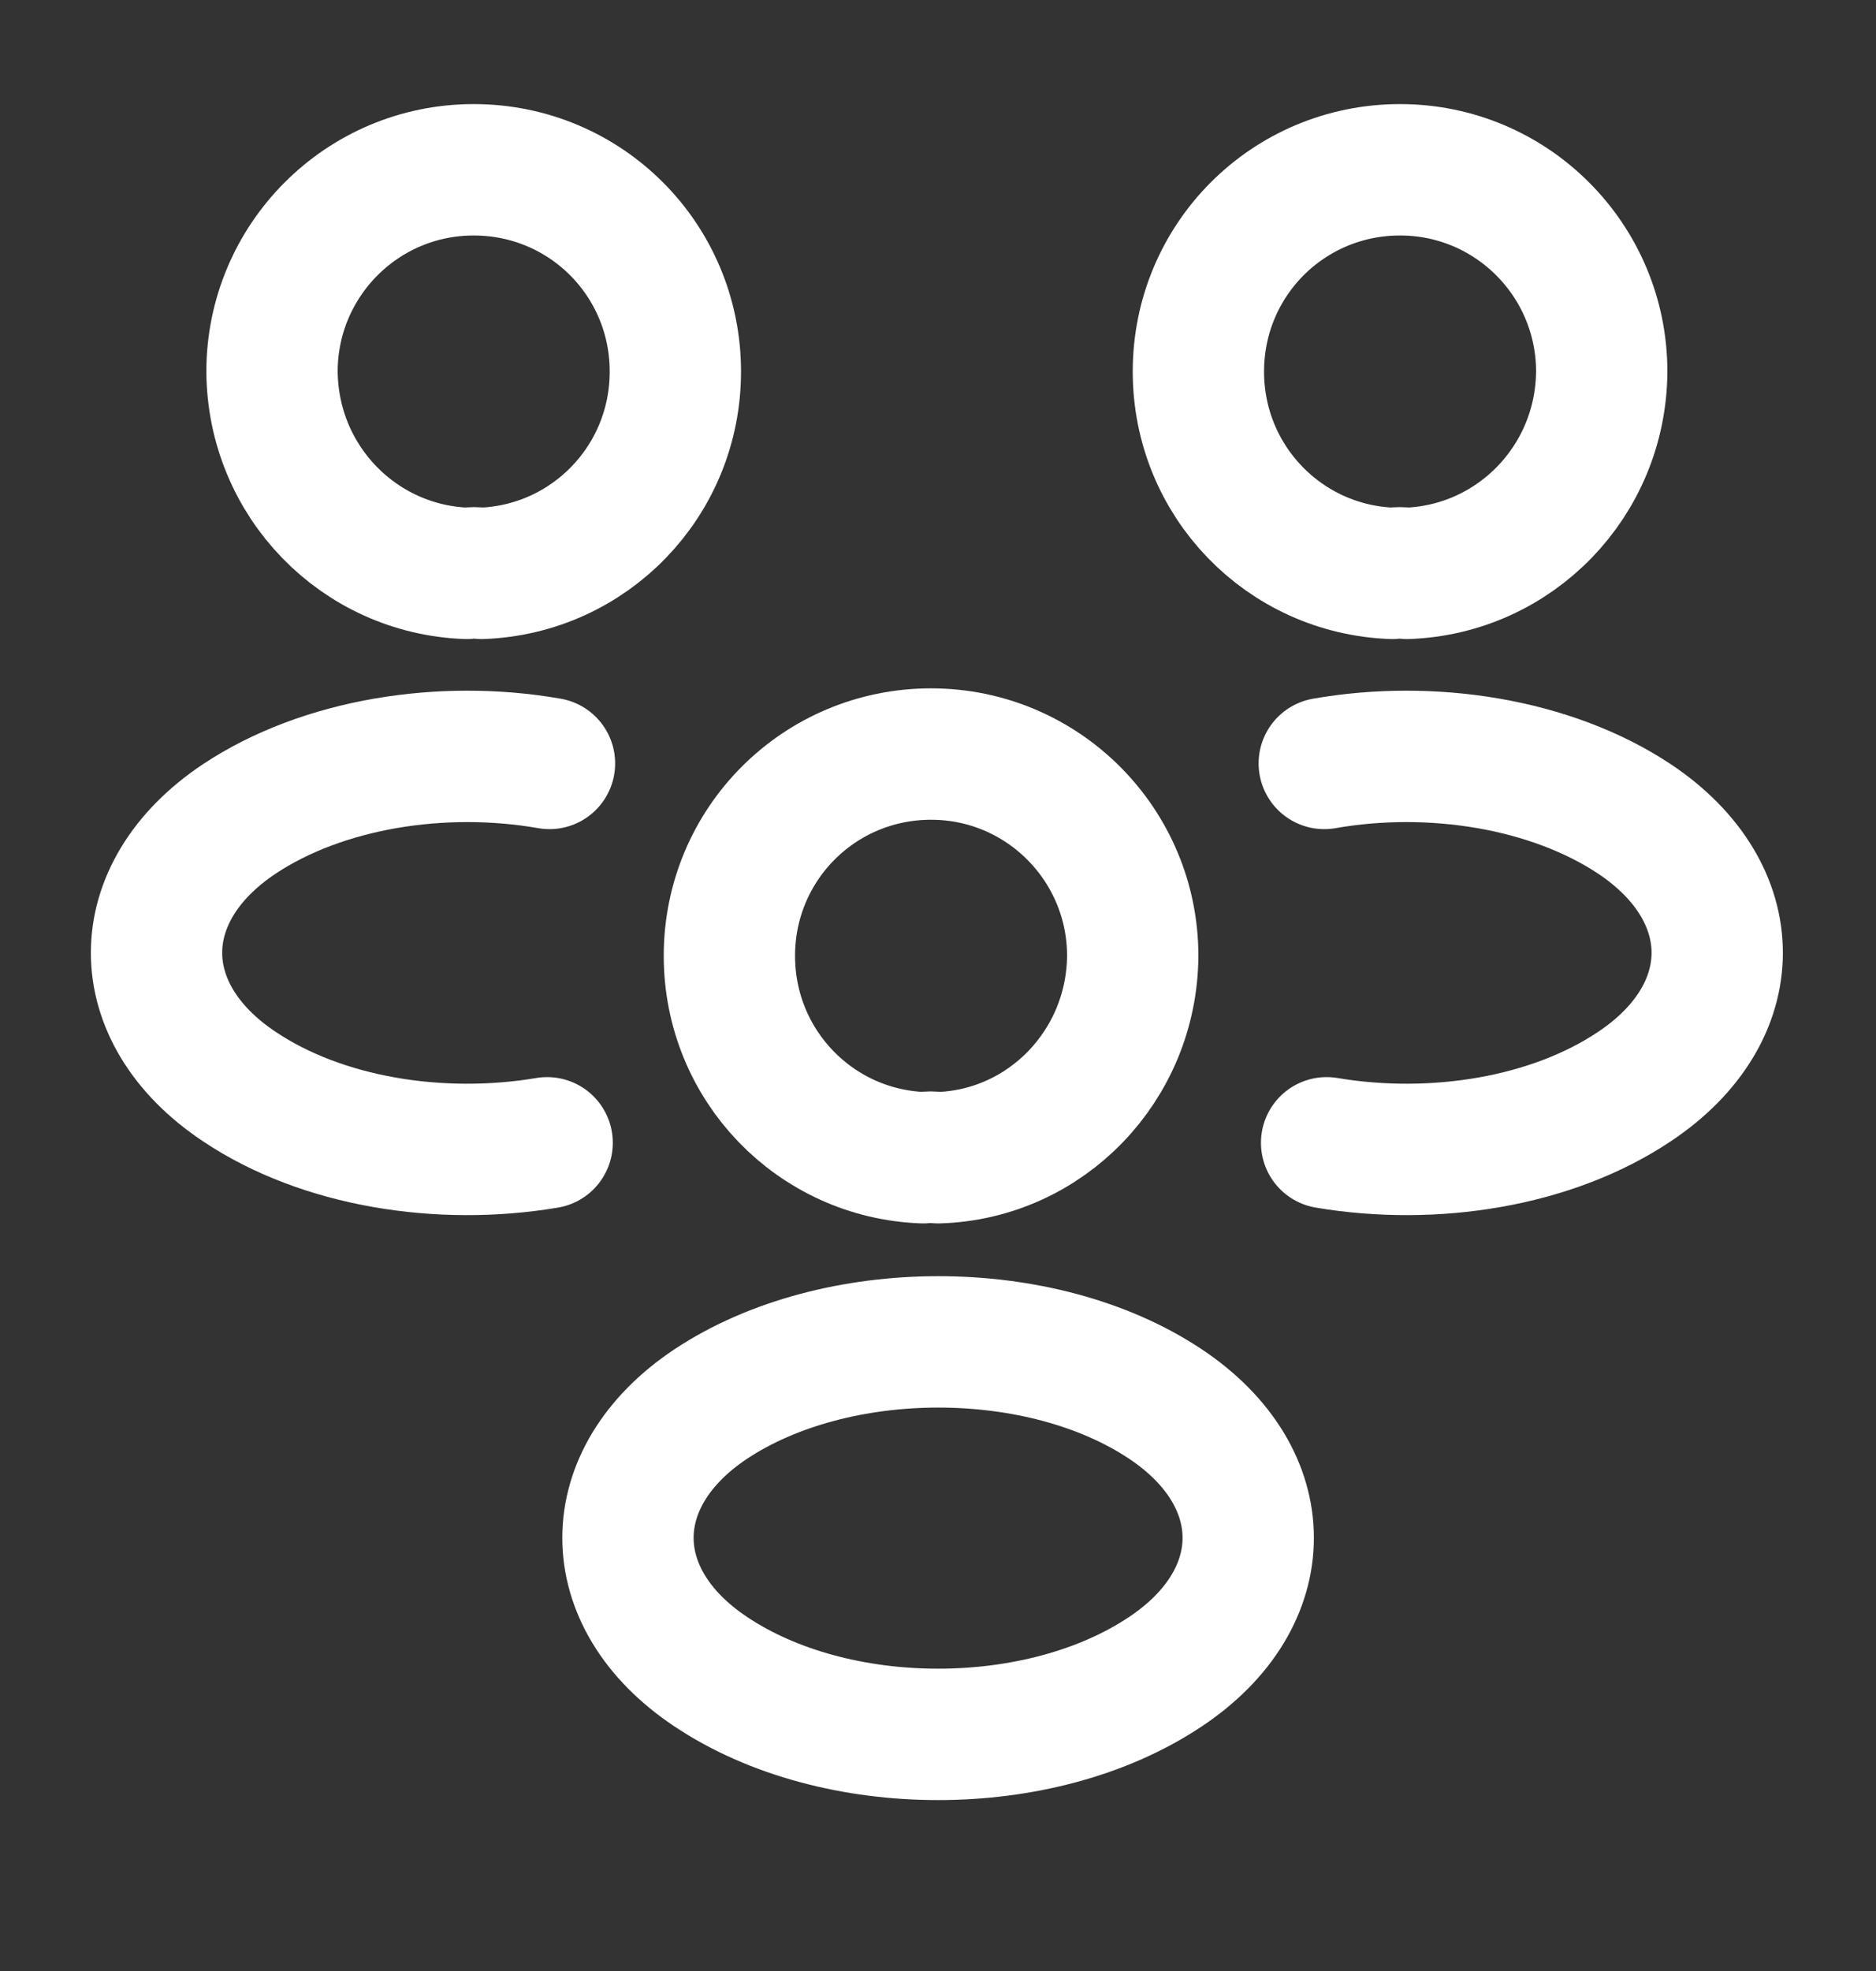
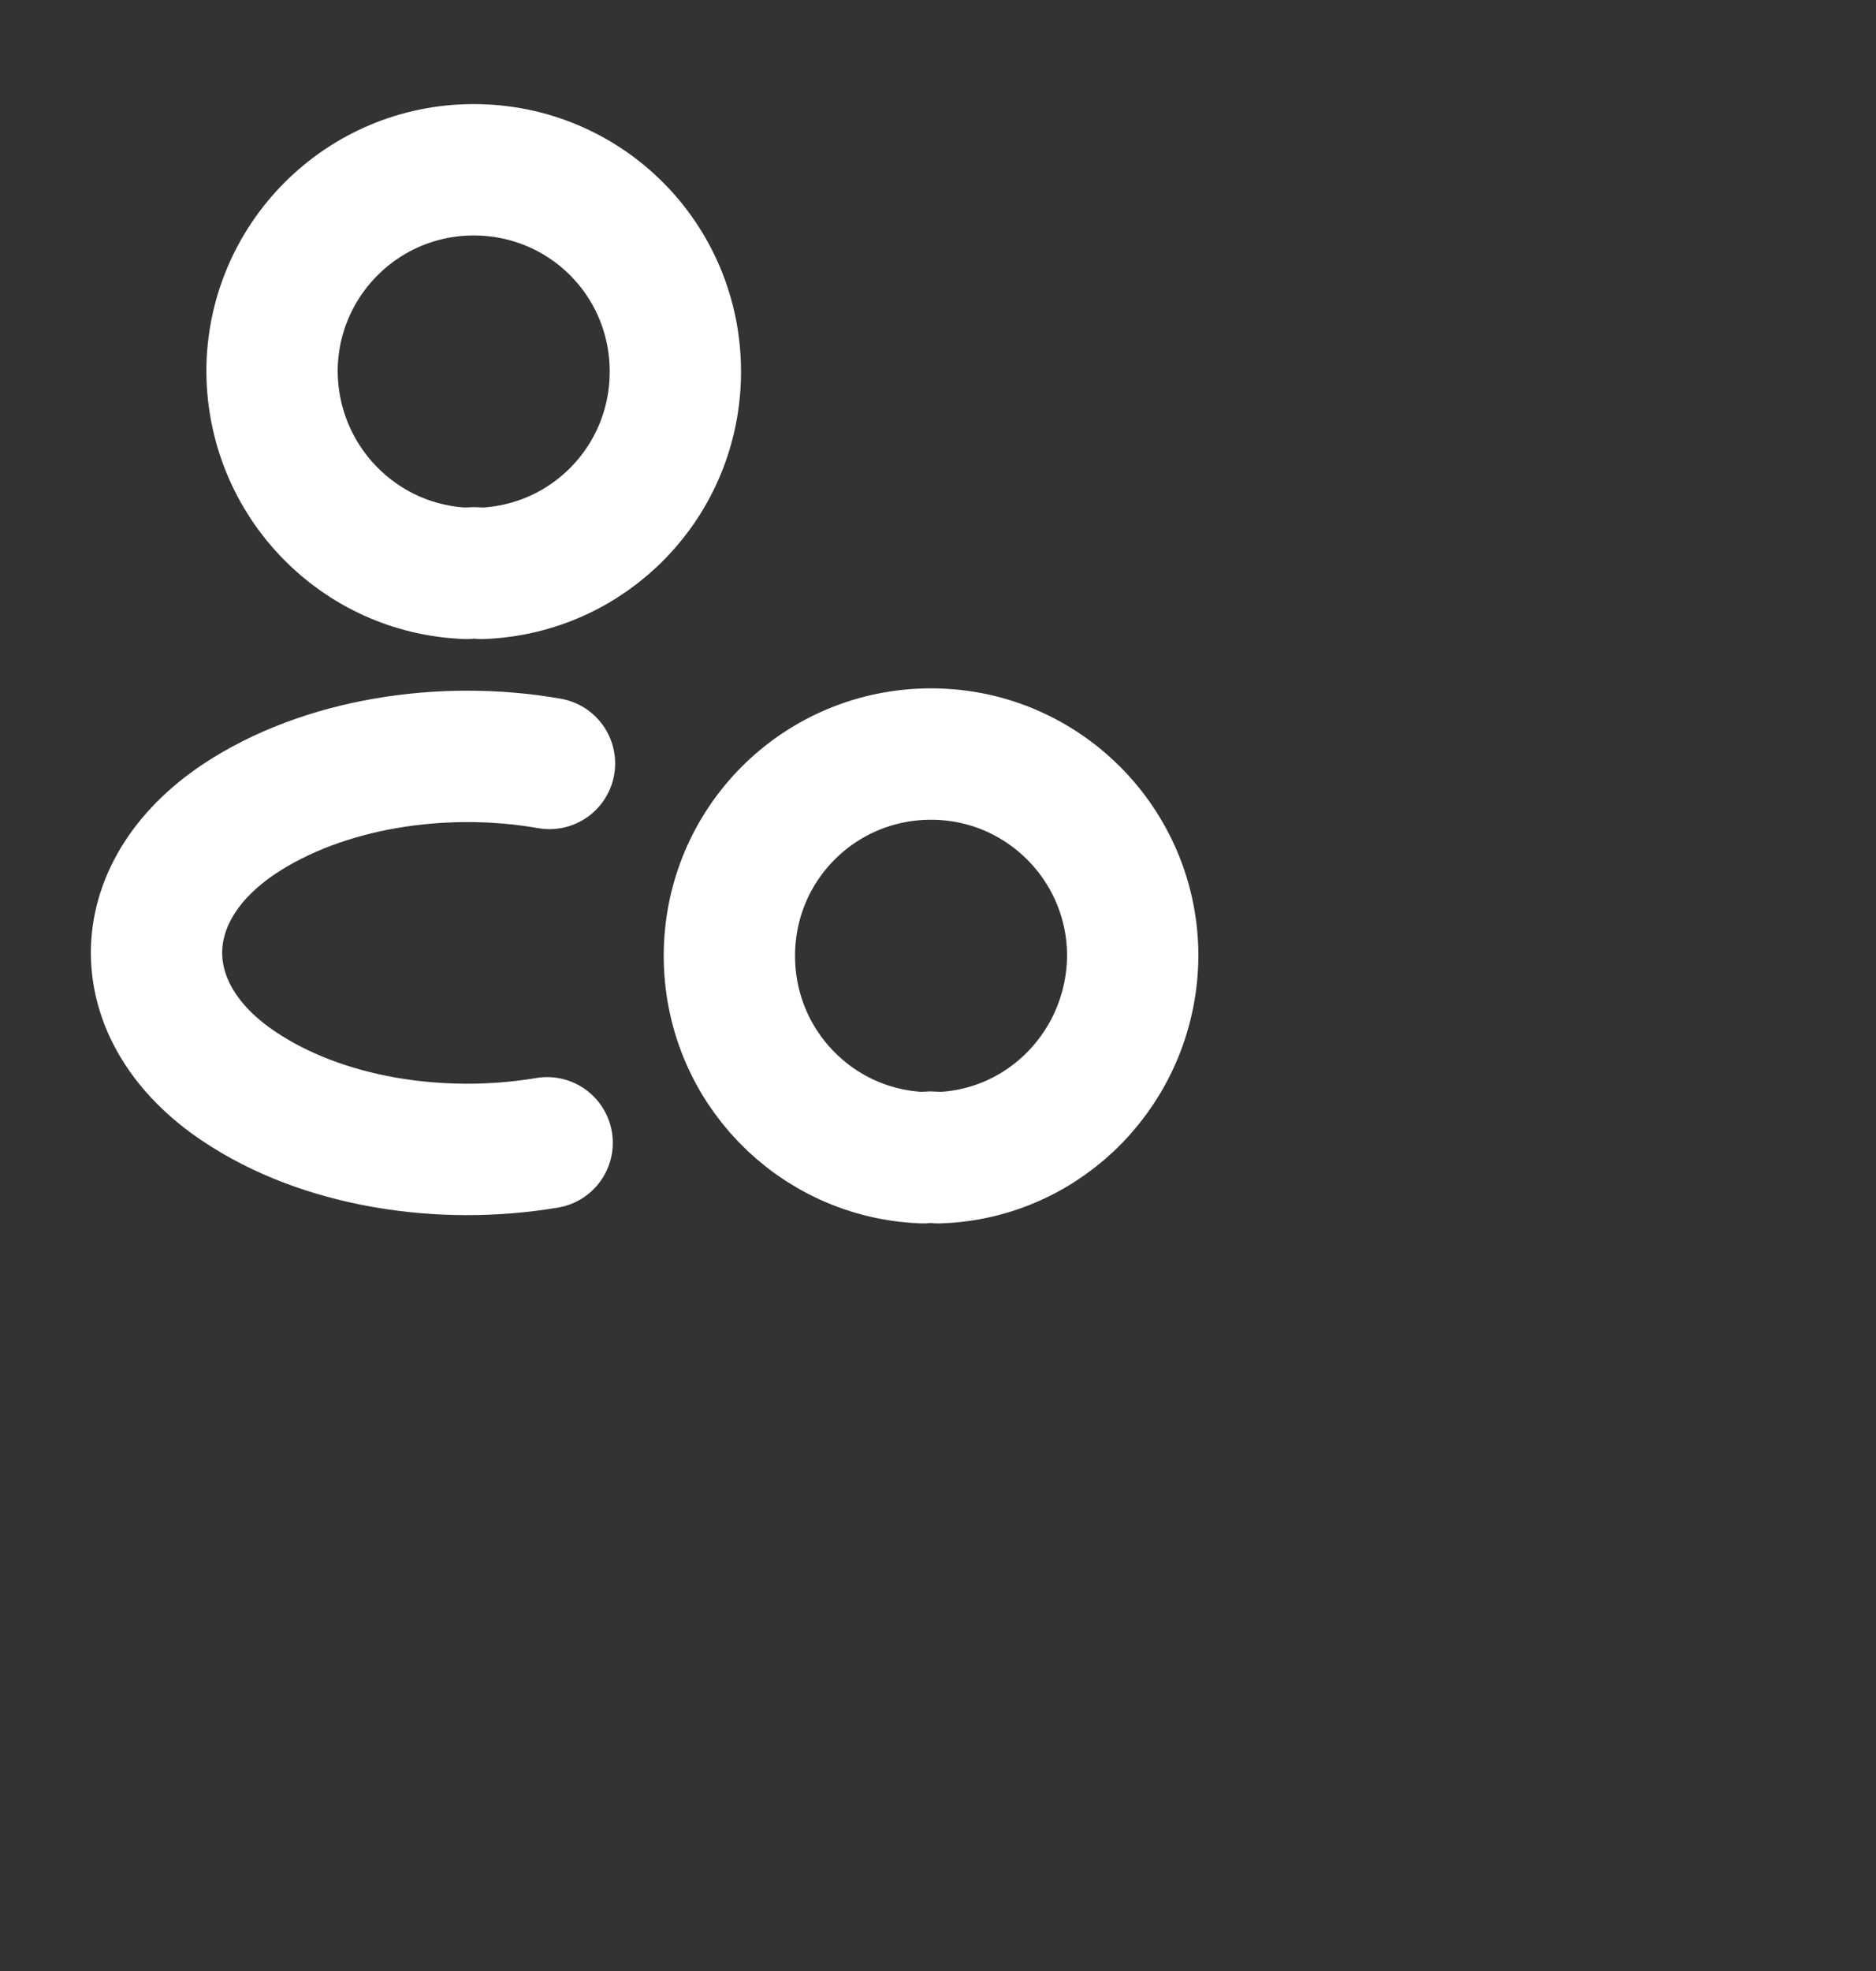
<svg xmlns="http://www.w3.org/2000/svg" width="20" height="21" viewBox="0 0 20 21" fill="none">
  <rect x="0" y="0" width="20" height="21" fill="#333333" stroke="none" />
-   <path d="M15.001 6.109C14.951 6.101 14.893 6.101 14.843 6.109C13.693 6.067 12.776 5.126 12.776 3.959C12.776 2.767 13.734 1.809 14.926 1.809C16.118 1.809 17.076 2.776 17.076 3.959C17.068 5.126 16.151 6.067 15.001 6.109Z" stroke="white" stroke-width="1.4" stroke-linecap="round" stroke-linejoin="round" />
-   <path d="M14.143 12.176C15.284 12.368 16.543 12.168 17.426 11.576C18.601 10.793 18.601 9.51 17.426 8.726C16.534 8.134 15.259 7.934 14.118 8.134" stroke="white" stroke-width="1.4" stroke-linecap="round" stroke-linejoin="round" />
  <path d="M4.975 6.109C5.025 6.101 5.083 6.101 5.133 6.109C6.283 6.067 7.2 5.126 7.2 3.959C7.2 2.767 6.242 1.809 5.05 1.809C3.858 1.809 2.9 2.776 2.9 3.959C2.908 5.126 3.825 6.067 4.975 6.109Z" stroke="white" stroke-width="1.4" stroke-linecap="round" stroke-linejoin="round" />
  <path d="M5.833 12.176C4.692 12.368 3.433 12.168 2.55 11.576C1.375 10.793 1.375 9.51 2.55 8.726C3.441 8.134 4.717 7.934 5.858 8.134" stroke="white" stroke-width="1.4" stroke-linecap="round" stroke-linejoin="round" />
  <path d="M10.001 12.335C9.951 12.326 9.892 12.326 9.842 12.335C8.692 12.293 7.776 11.351 7.776 10.184C7.776 8.993 8.734 8.034 9.926 8.034C11.117 8.034 12.076 9.001 12.076 10.184C12.068 11.351 11.151 12.301 10.001 12.335Z" stroke="white" stroke-width="1.4" stroke-linecap="round" stroke-linejoin="round" />
-   <path d="M7.576 14.96C6.401 15.743 6.401 17.027 7.576 17.81C8.909 18.702 11.093 18.702 12.426 17.81C13.601 17.027 13.601 15.743 12.426 14.96C11.101 14.076 8.909 14.076 7.576 14.96Z" stroke="white" stroke-width="1.4" stroke-linecap="round" stroke-linejoin="round" />
</svg>